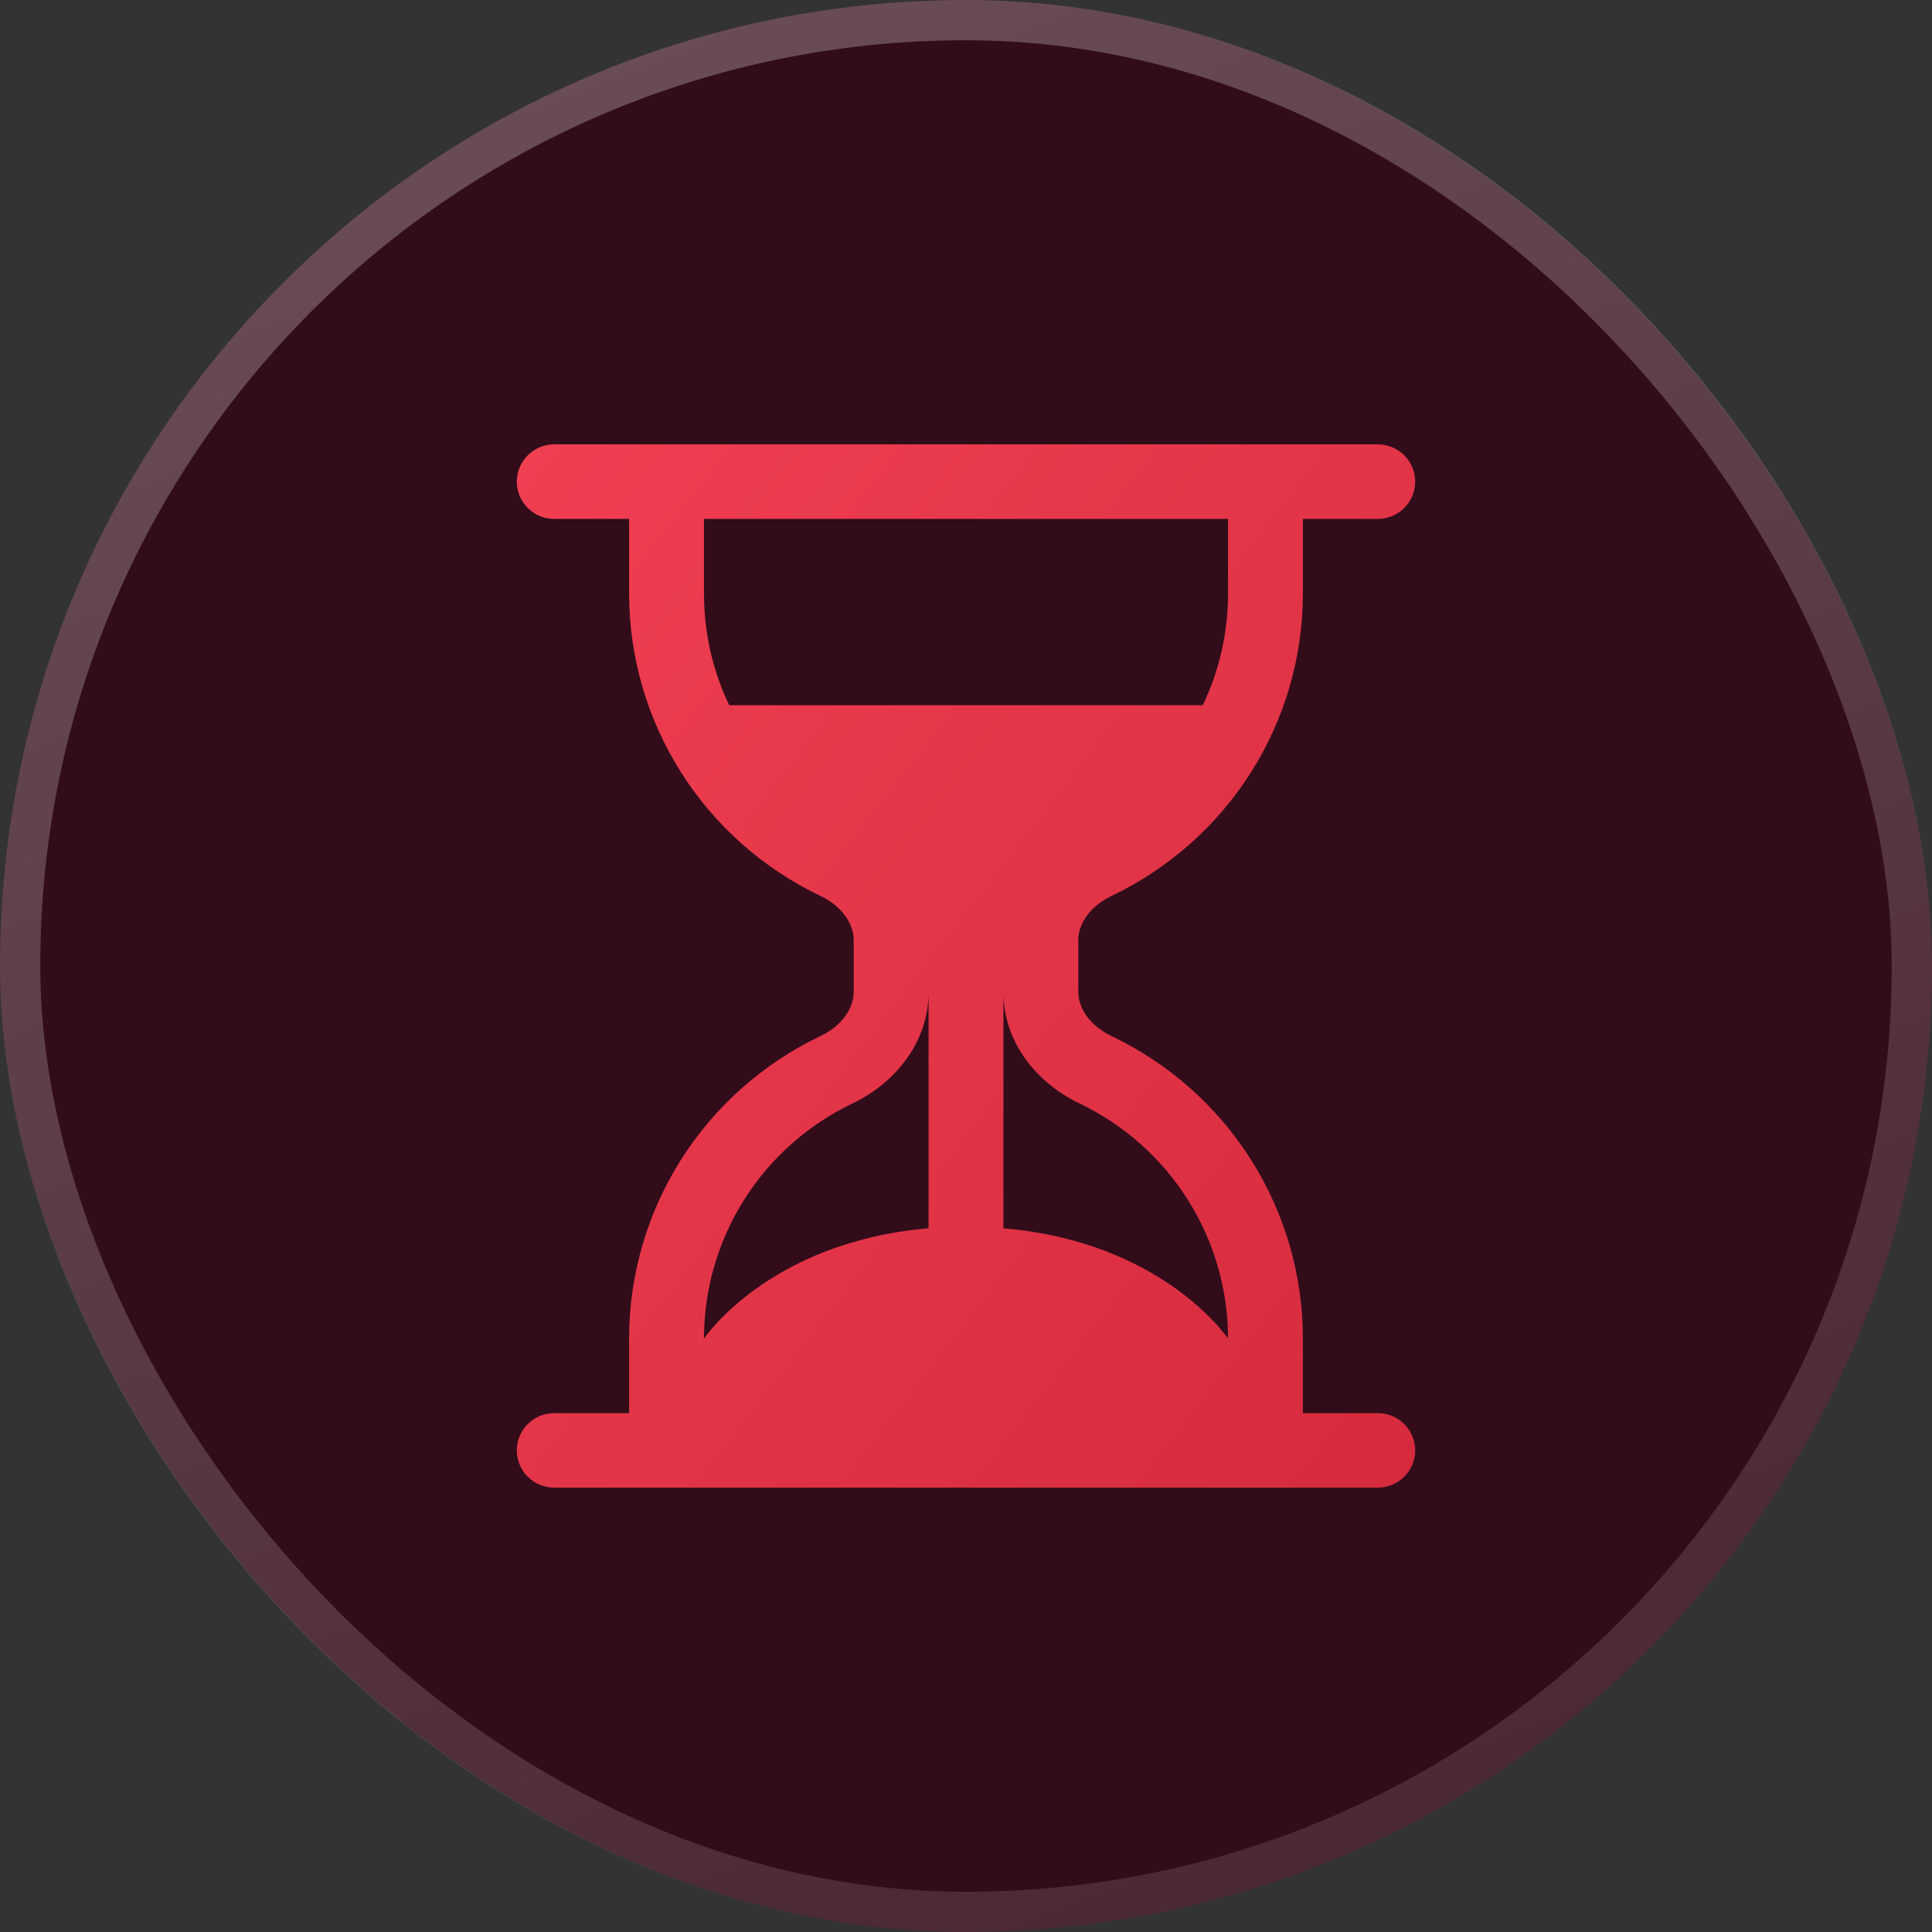
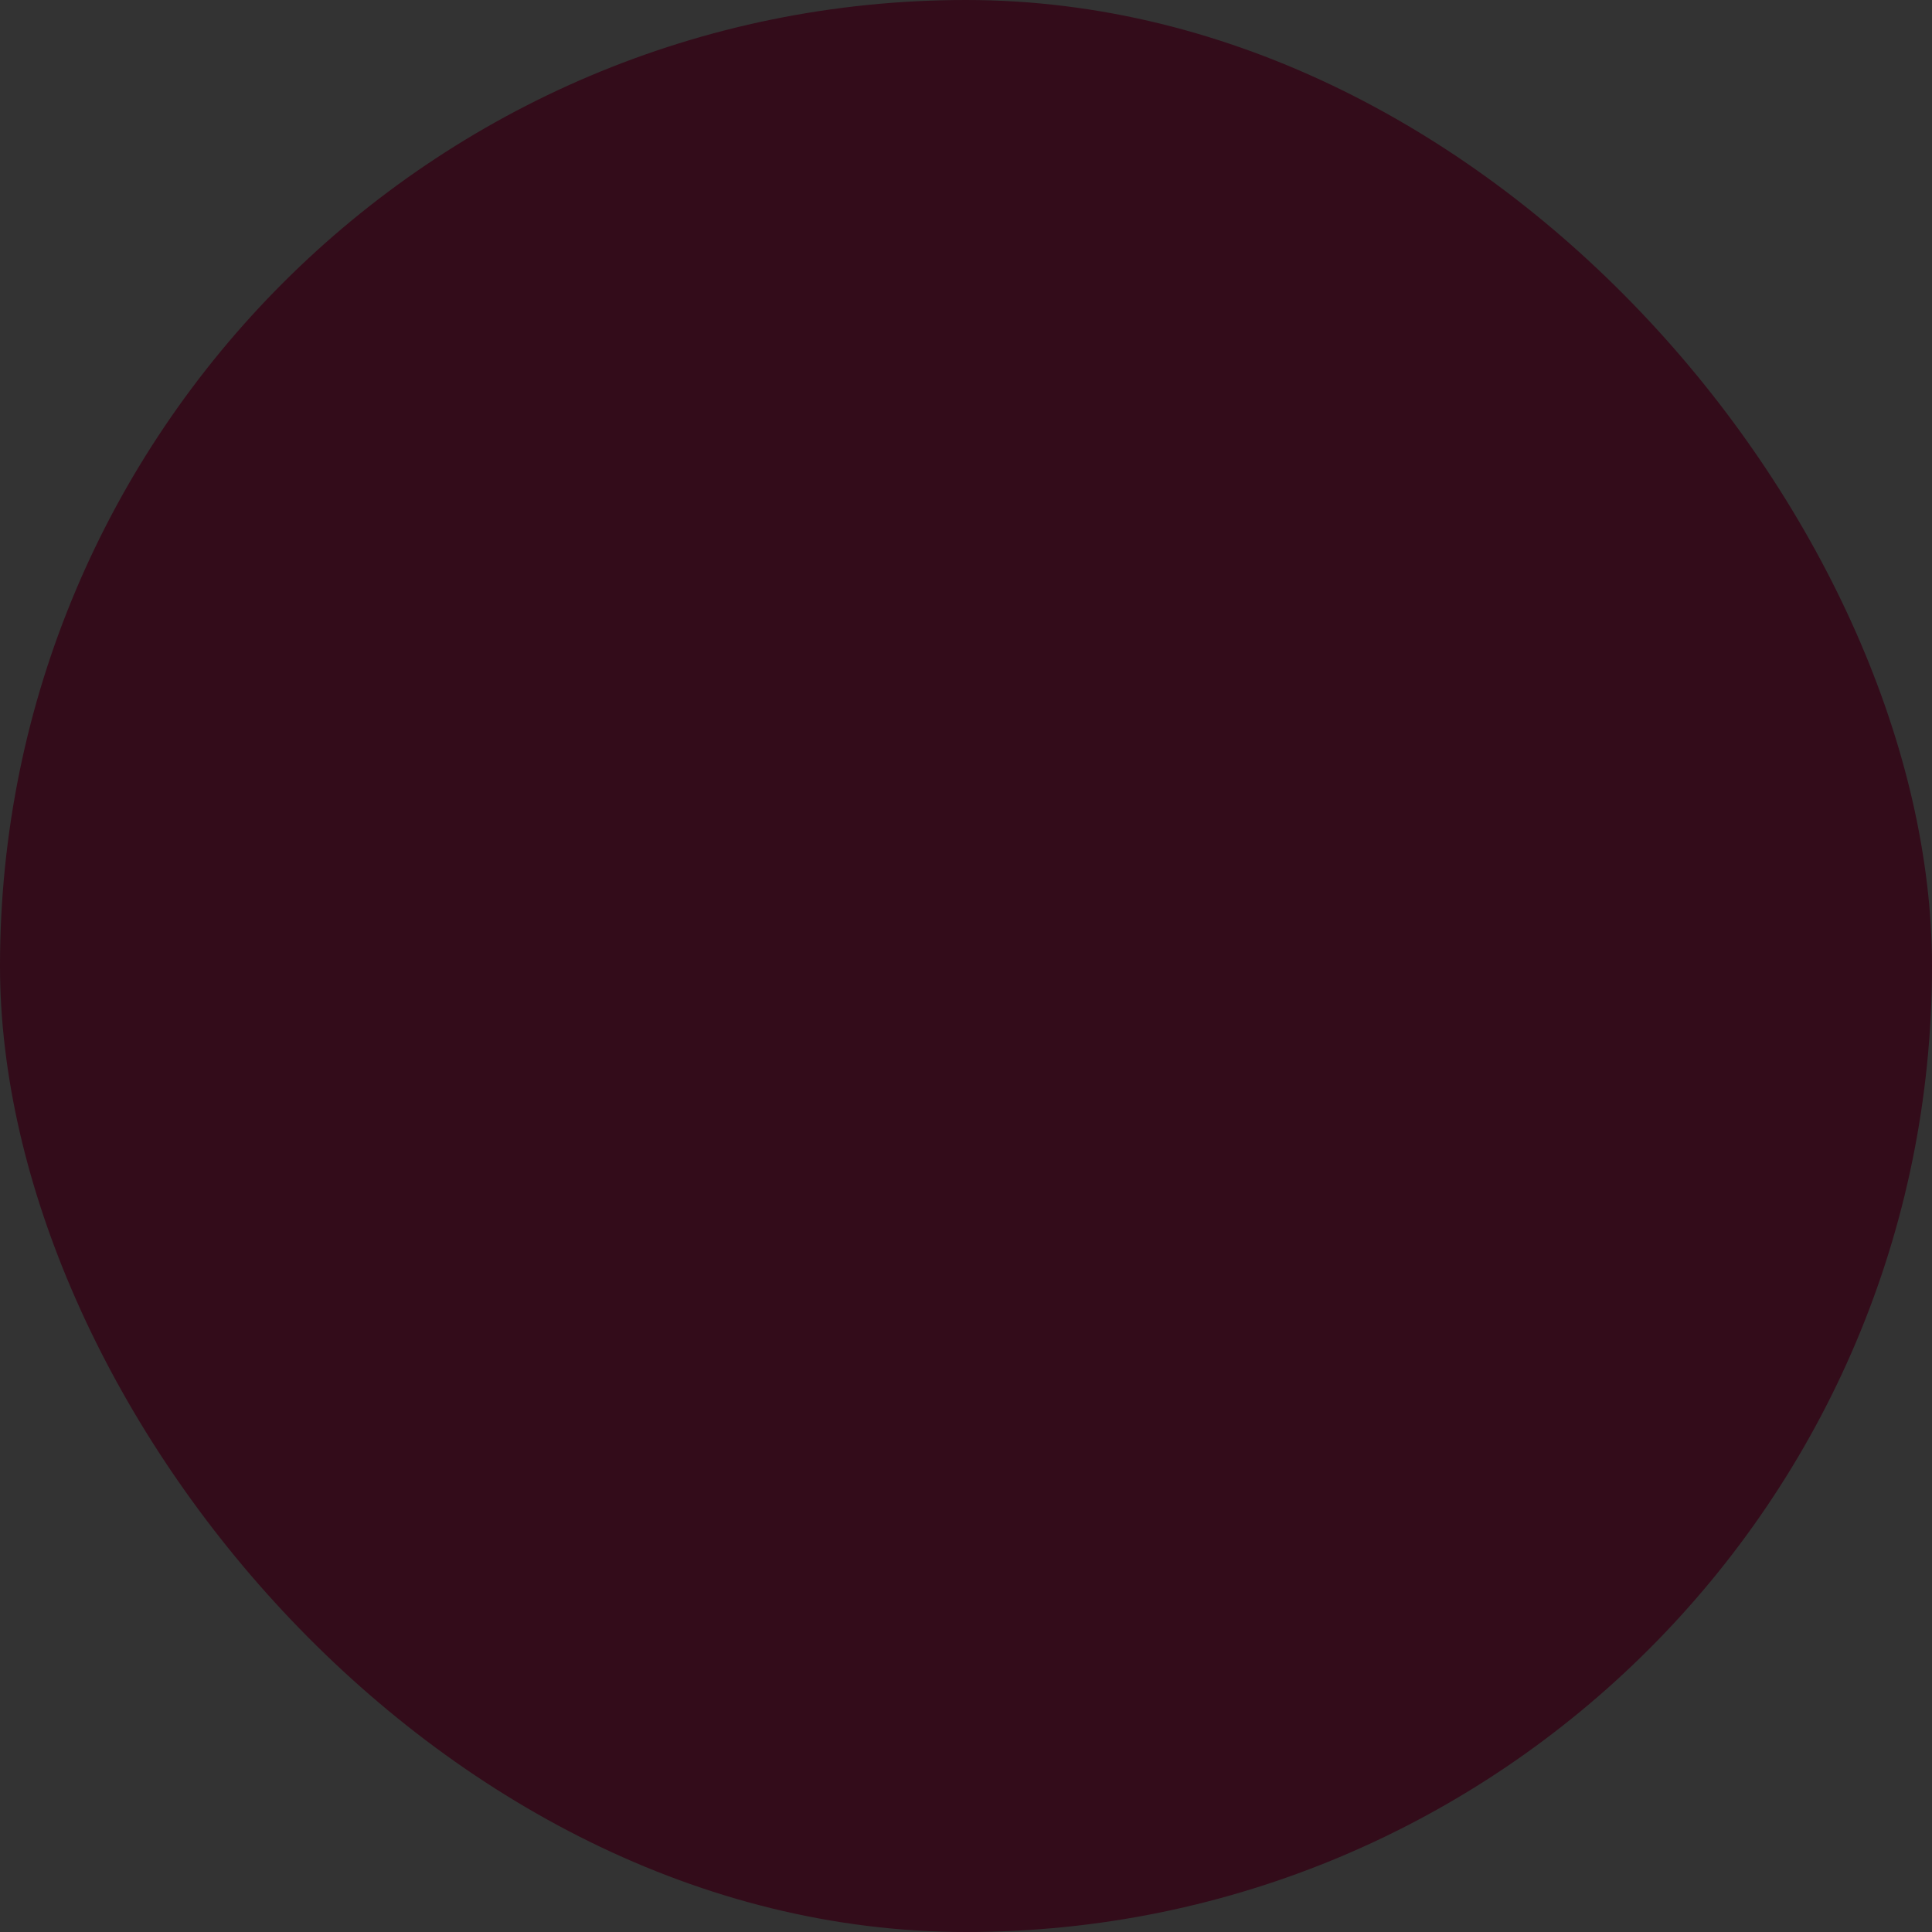
<svg xmlns="http://www.w3.org/2000/svg" width="48" height="48" viewBox="0 0 48 48" fill="none">
  <rect x="0" y="0" width="48" height="48" fill="#333333" stroke="none" />
  <rect width="48" height="48" rx="24" fill="#330C1A" />
-   <rect x="0.5" y="0.5" width="47" height="47" rx="23.5" stroke="url(#paint0_linear_8_2983)" stroke-opacity="0.3" />
-   <path d="M13.77 36.96C13.523 36.96 13.287 36.862 13.112 36.689C12.938 36.515 12.84 36.28 12.84 36.034C12.84 35.789 12.938 35.553 13.112 35.38C13.287 35.206 13.523 35.109 13.77 35.109H15.63V33.257C15.63 31.685 16.076 30.145 16.918 28.815C17.759 27.485 18.962 26.419 20.386 25.74C20.925 25.483 21.21 25.042 21.21 24.648V23.352C21.21 22.958 20.924 22.517 20.386 22.26C18.962 21.581 17.759 20.515 16.918 19.185C16.076 17.855 15.63 16.315 15.63 14.743V12.892H13.77C13.523 12.892 13.287 12.794 13.112 12.62C12.938 12.447 12.84 12.211 12.84 11.966C12.84 11.72 12.938 11.485 13.112 11.311C13.287 11.138 13.523 11.04 13.77 11.04H34.23C34.477 11.04 34.713 11.138 34.888 11.311C35.062 11.485 35.16 11.72 35.16 11.966C35.16 12.211 35.062 12.447 34.888 12.62C34.713 12.794 34.477 12.892 34.23 12.892H32.37V14.743C32.37 16.315 31.924 17.855 31.082 19.185C30.241 20.515 29.038 21.581 27.614 22.26C27.075 22.517 26.79 22.958 26.79 23.352V24.648C26.79 25.042 27.076 25.483 27.614 25.74C29.038 26.419 30.241 27.485 31.082 28.815C31.924 30.145 32.37 31.685 32.37 33.257V35.109H34.23C34.477 35.109 34.713 35.206 34.888 35.38C35.062 35.553 35.16 35.789 35.16 36.034C35.16 36.28 35.062 36.515 34.888 36.689C34.713 36.862 34.477 36.96 34.23 36.96H13.77ZM17.49 12.892V14.743C17.49 15.737 17.713 16.678 18.117 17.52H29.883C30.285 16.678 30.51 15.737 30.51 14.743V12.892H17.49ZM23.07 24.648C23.07 25.946 22.181 26.936 21.189 27.41C20.081 27.938 19.146 28.767 18.491 29.802C17.837 30.837 17.49 32.035 17.49 33.257C17.49 33.257 19.101 30.852 23.07 30.517V24.648ZM24.93 24.648V30.517C28.899 30.852 30.51 33.257 30.51 33.257C30.51 32.035 30.163 30.837 29.508 29.802C28.854 28.767 27.918 27.938 26.81 27.41C25.819 26.936 24.93 25.948 24.93 24.65V24.648Z" fill="url(#paint1_linear_8_2983)" />
  <defs>
    <linearGradient id="paint0_linear_8_2983" x1="-3.993" y1="-4.402" x2="20.993" y2="59.879" gradientUnits="userSpaceOnUse">
      <stop stop-color="white" />
      <stop offset="1" stop-color="white" stop-opacity="0.3" />
    </linearGradient>
    <linearGradient id="paint1_linear_8_2983" x1="12.84" y1="11.04" x2="39.309" y2="31.626" gradientUnits="userSpaceOnUse">
      <stop stop-color="#F13F52" />
      <stop offset="1" stop-color="#D52B3D" />
    </linearGradient>
  </defs>
</svg>